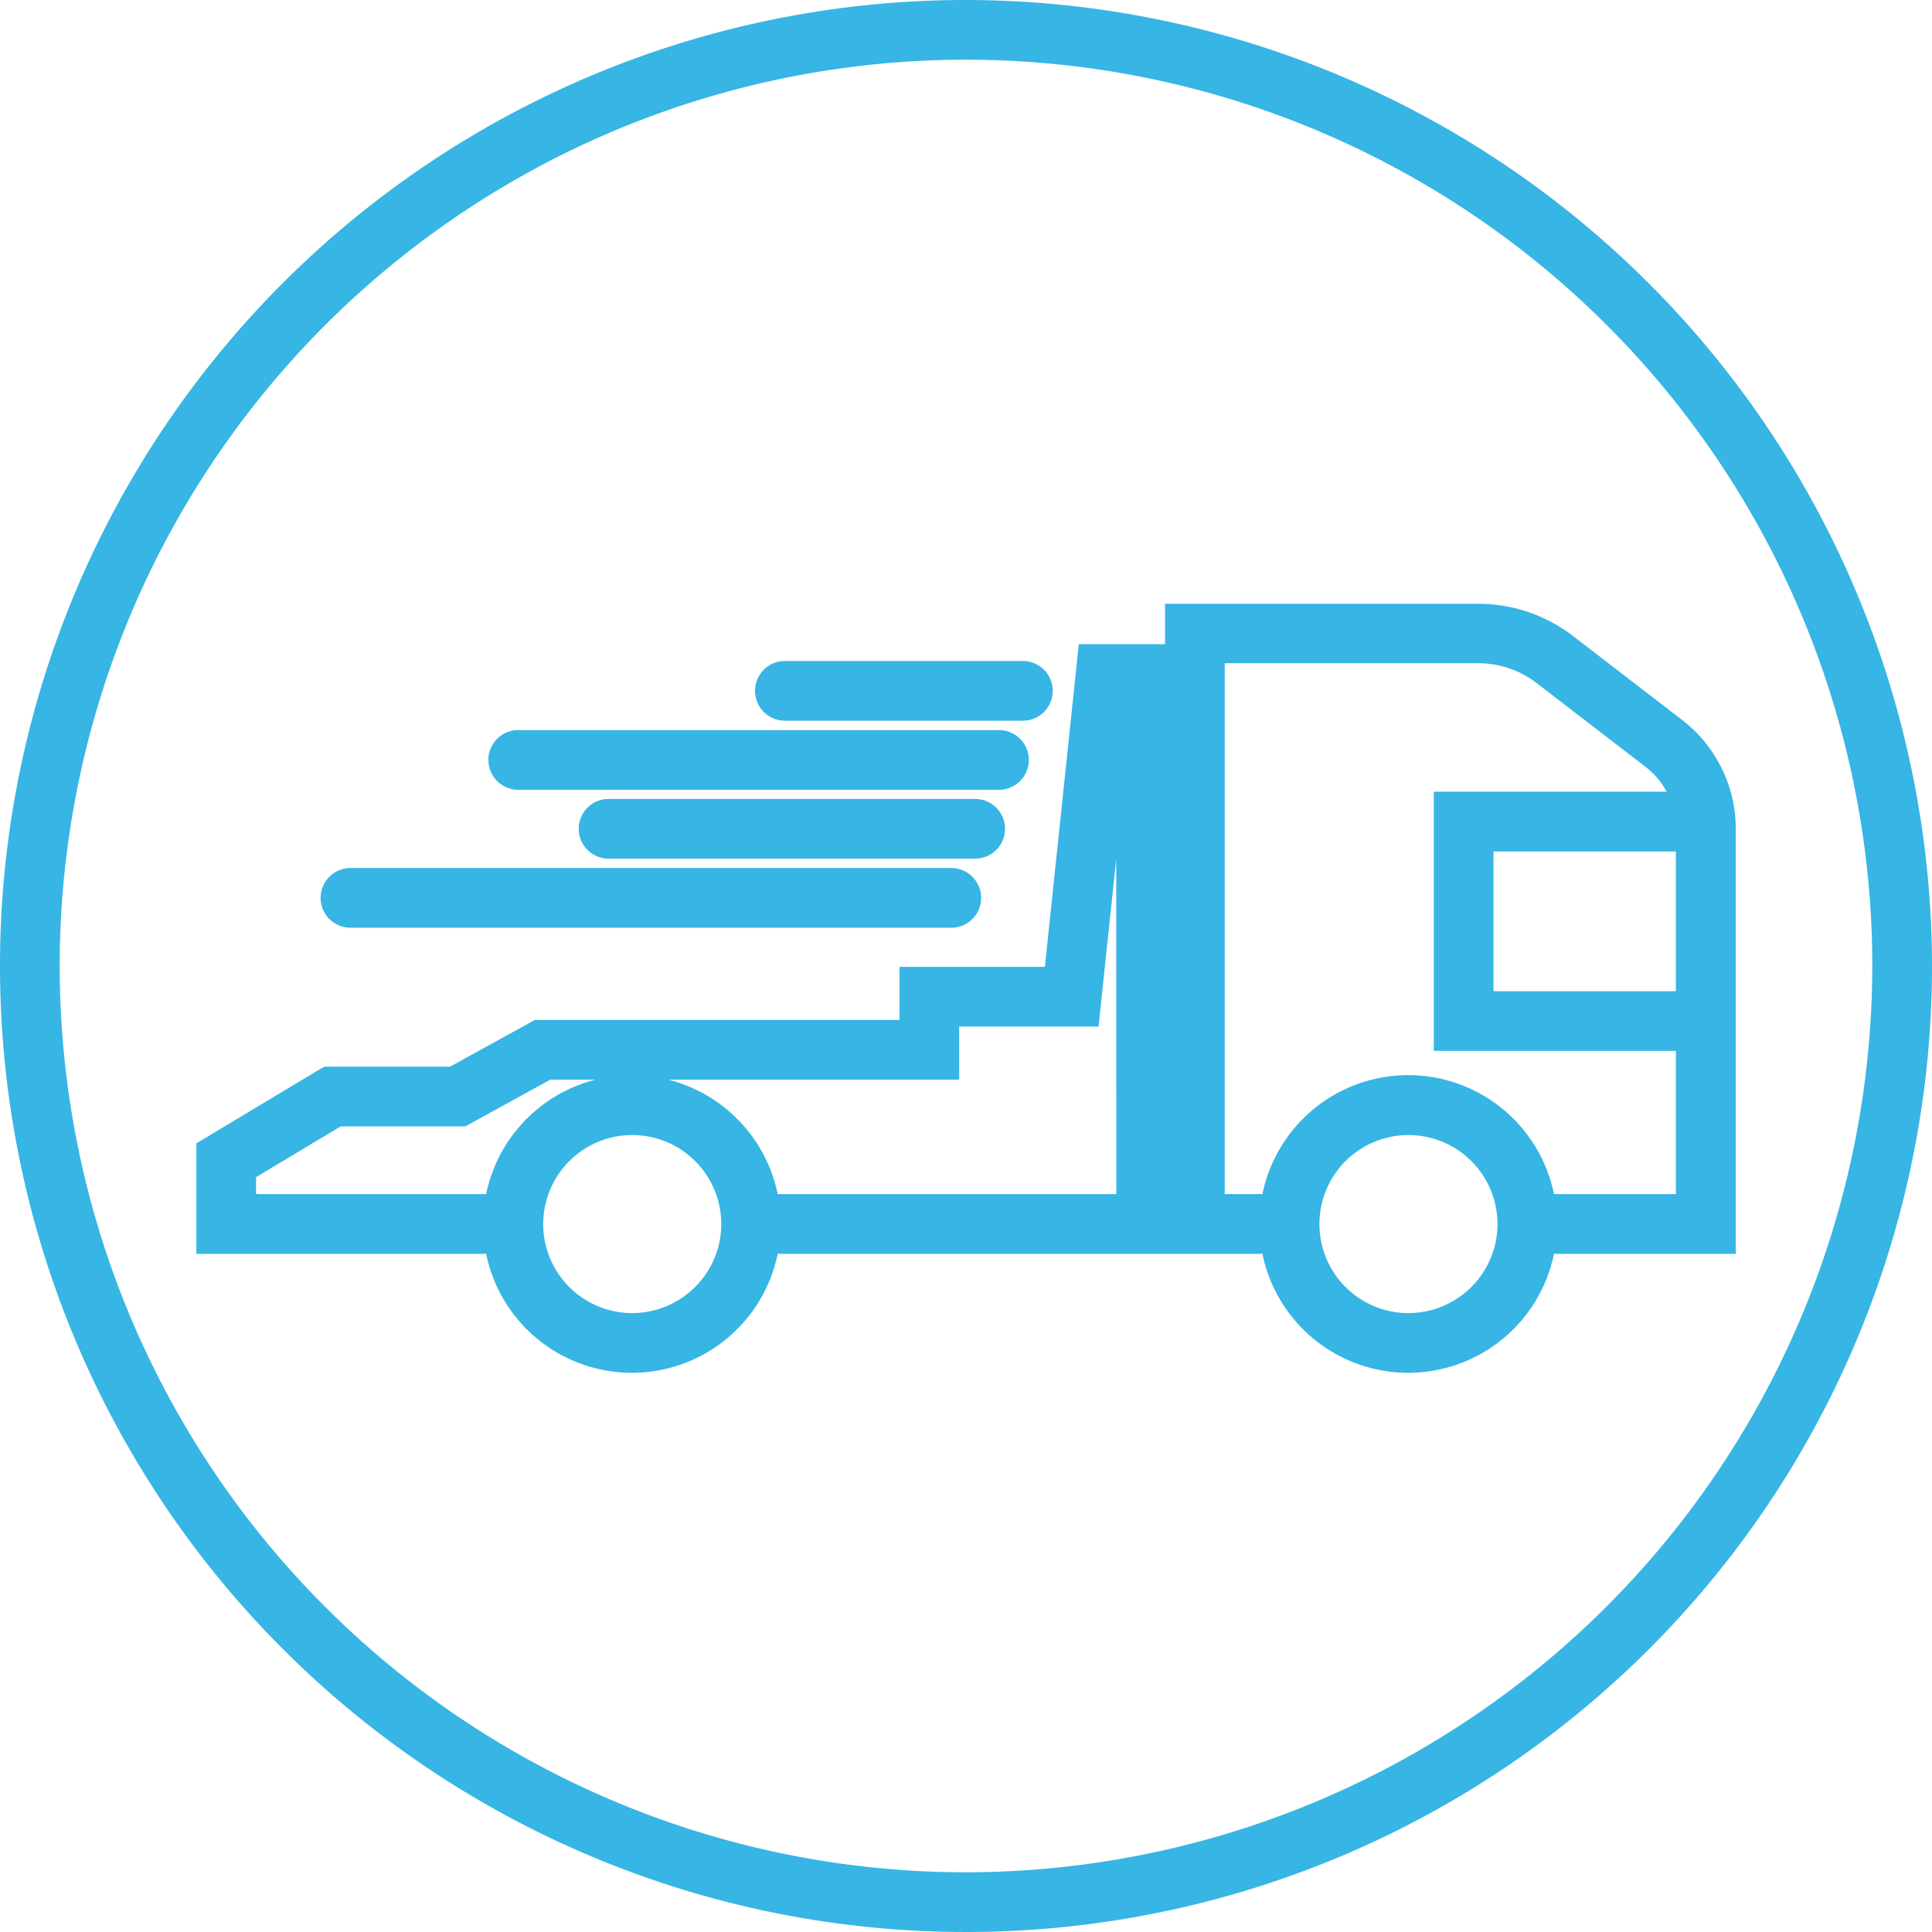
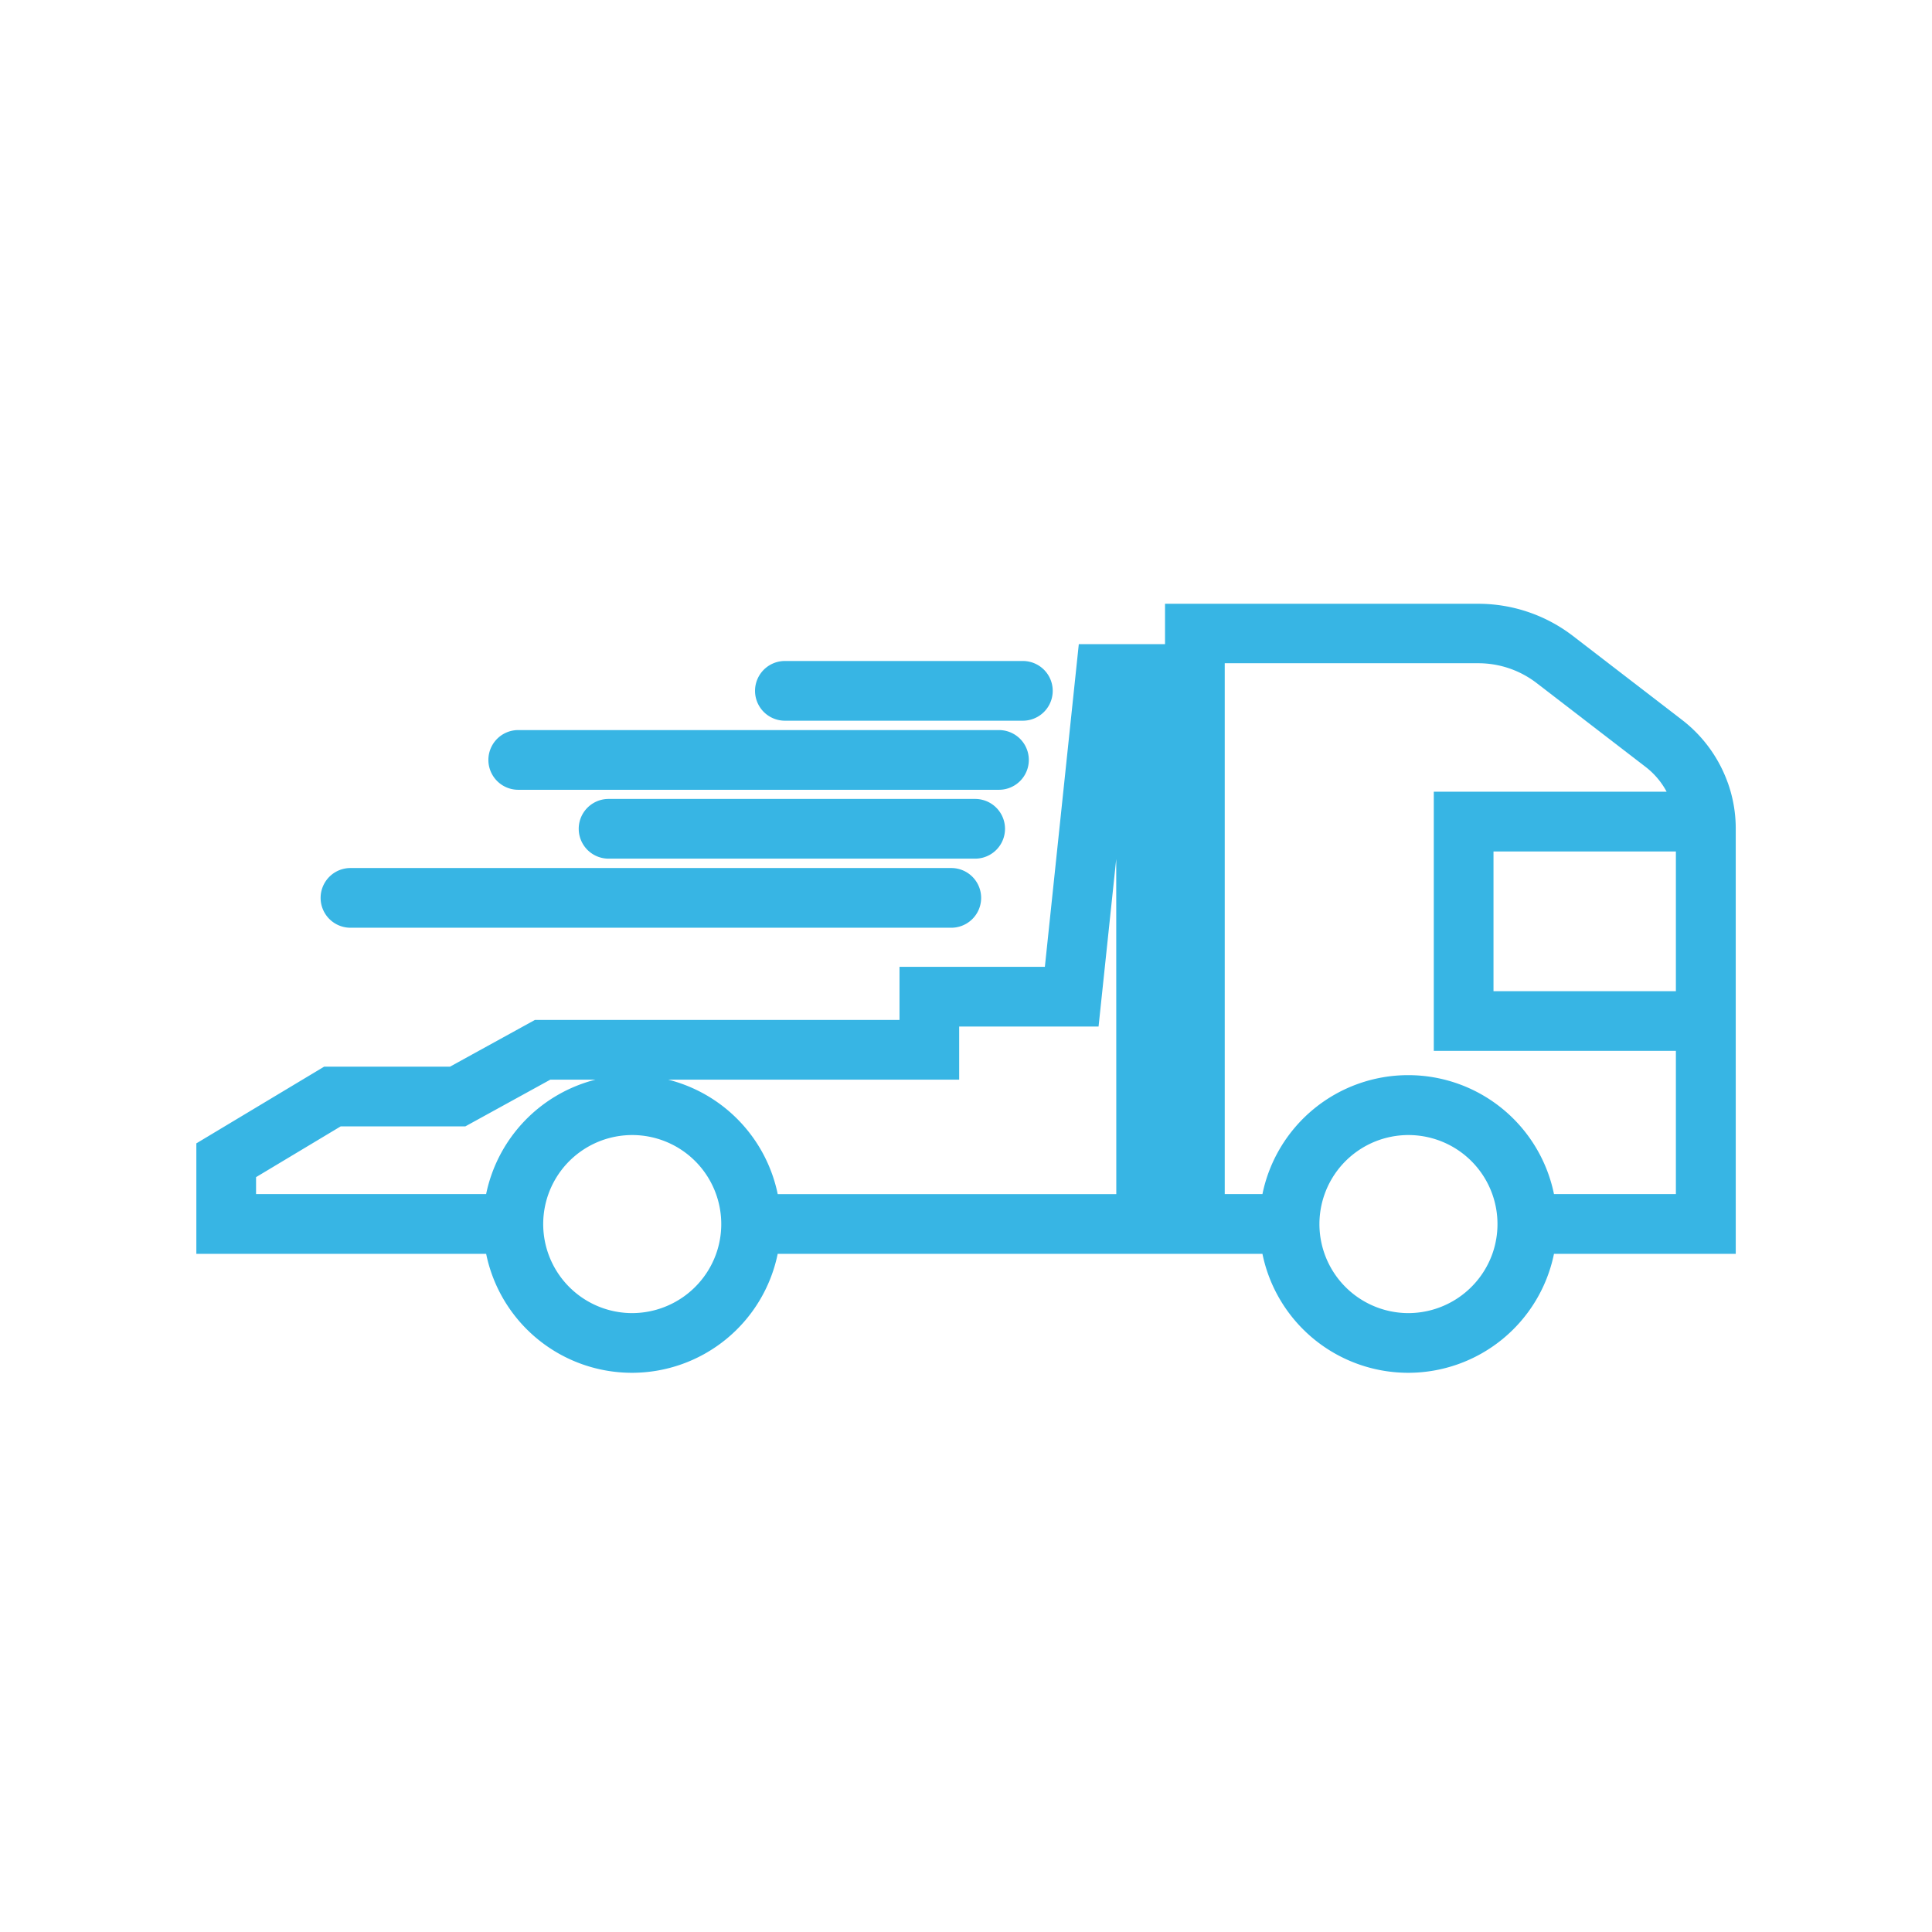
<svg xmlns="http://www.w3.org/2000/svg" id="Group_576" data-name="Group 576" width="62" height="62" viewBox="0 0 62 62">
  <defs>
    <clipPath id="clip-path">
      <rect id="Rectangle_147" data-name="Rectangle 147" width="62" height="62" fill="#37b5e4" />
    </clipPath>
  </defs>
  <g id="Group_570" data-name="Group 570" clip-path="url(#clip-path)">
    <path id="Path_647" data-name="Path 647" d="M72.161,76.5a4.42,4.42,0,0,0-1.456-2l-3.509-2.7a4.985,4.985,0,0,0-3.03-1.032H54.106v1.295H51.339L50.25,82.418H45.585v1.705h-11.7l-2.726,1.5H27.12l-4.1,2.461v3.545h9.3a4.775,4.775,0,0,0,9.356,0H57.232a4.775,4.775,0,0,0,9.356,0h5.833V77.978a4.369,4.369,0,0,0-.26-1.481M24.936,89.168l2.715-1.629h4l2.729-1.5h1.451a4.786,4.786,0,0,0-3.512,3.673H24.936ZM37,93.531a2.857,2.857,0,1,1,2.7-1.9,2.868,2.868,0,0,1-2.7,1.9m15.542-3.818H41.677a4.786,4.786,0,0,0-3.512-3.673H47.5V84.334h4.473l.567-5.376ZM70.5,83.2H64.647V78.717H70.5ZM61.91,93.531a2.857,2.857,0,1,1,2.7-1.9,2.868,2.868,0,0,1-2.7,1.9M70.5,89.712H66.588a4.775,4.775,0,0,0-9.356,0h-1.21V72.676h8.143a3.069,3.069,0,0,1,1.861.632l3.509,2.7a2.478,2.478,0,0,1,.668.791H62.731v8.316H70.5Z" transform="translate(-16.719 -51.392)" fill="#37b5e4" />
-     <path id="Path_648" data-name="Path 648" d="M31,0A31,31,0,1,0,62,31,31.037,31.037,0,0,0,31,0m0,60.084A29.084,29.084,0,1,1,60.084,31,29.117,29.117,0,0,1,31,60.084" transform="translate(0 0)" fill="#37b5e4" />
    <path id="Path_649" data-name="Path 649" d="M89.478,79.4h7.637a.958.958,0,0,0,0-1.916H89.478a.958.958,0,0,0,0,1.916" transform="translate(-64.29 -56.272)" fill="#37b5e4" />
    <path id="Path_650" data-name="Path 650" d="M58.218,87.5H73.645a.958.958,0,0,0,0-1.916H58.218a.958.958,0,0,0,0,1.916" transform="translate(-41.587 -62.155)" fill="#37b5e4" />
    <path id="Path_651" data-name="Path 651" d="M80.572,93.67H68.808a.958.958,0,0,0,0,1.916H80.572a.958.958,0,0,0,0-1.916" transform="translate(-49.278 -68.031)" fill="#37b5e4" />
    <path id="Path_652" data-name="Path 652" d="M38.548,103.686H57.829a.958.958,0,1,0,0-1.916H38.548a.958.958,0,0,0,0,1.916" transform="translate(-27.301 -73.914)" fill="#37b5e4" />
  </g>
</svg>